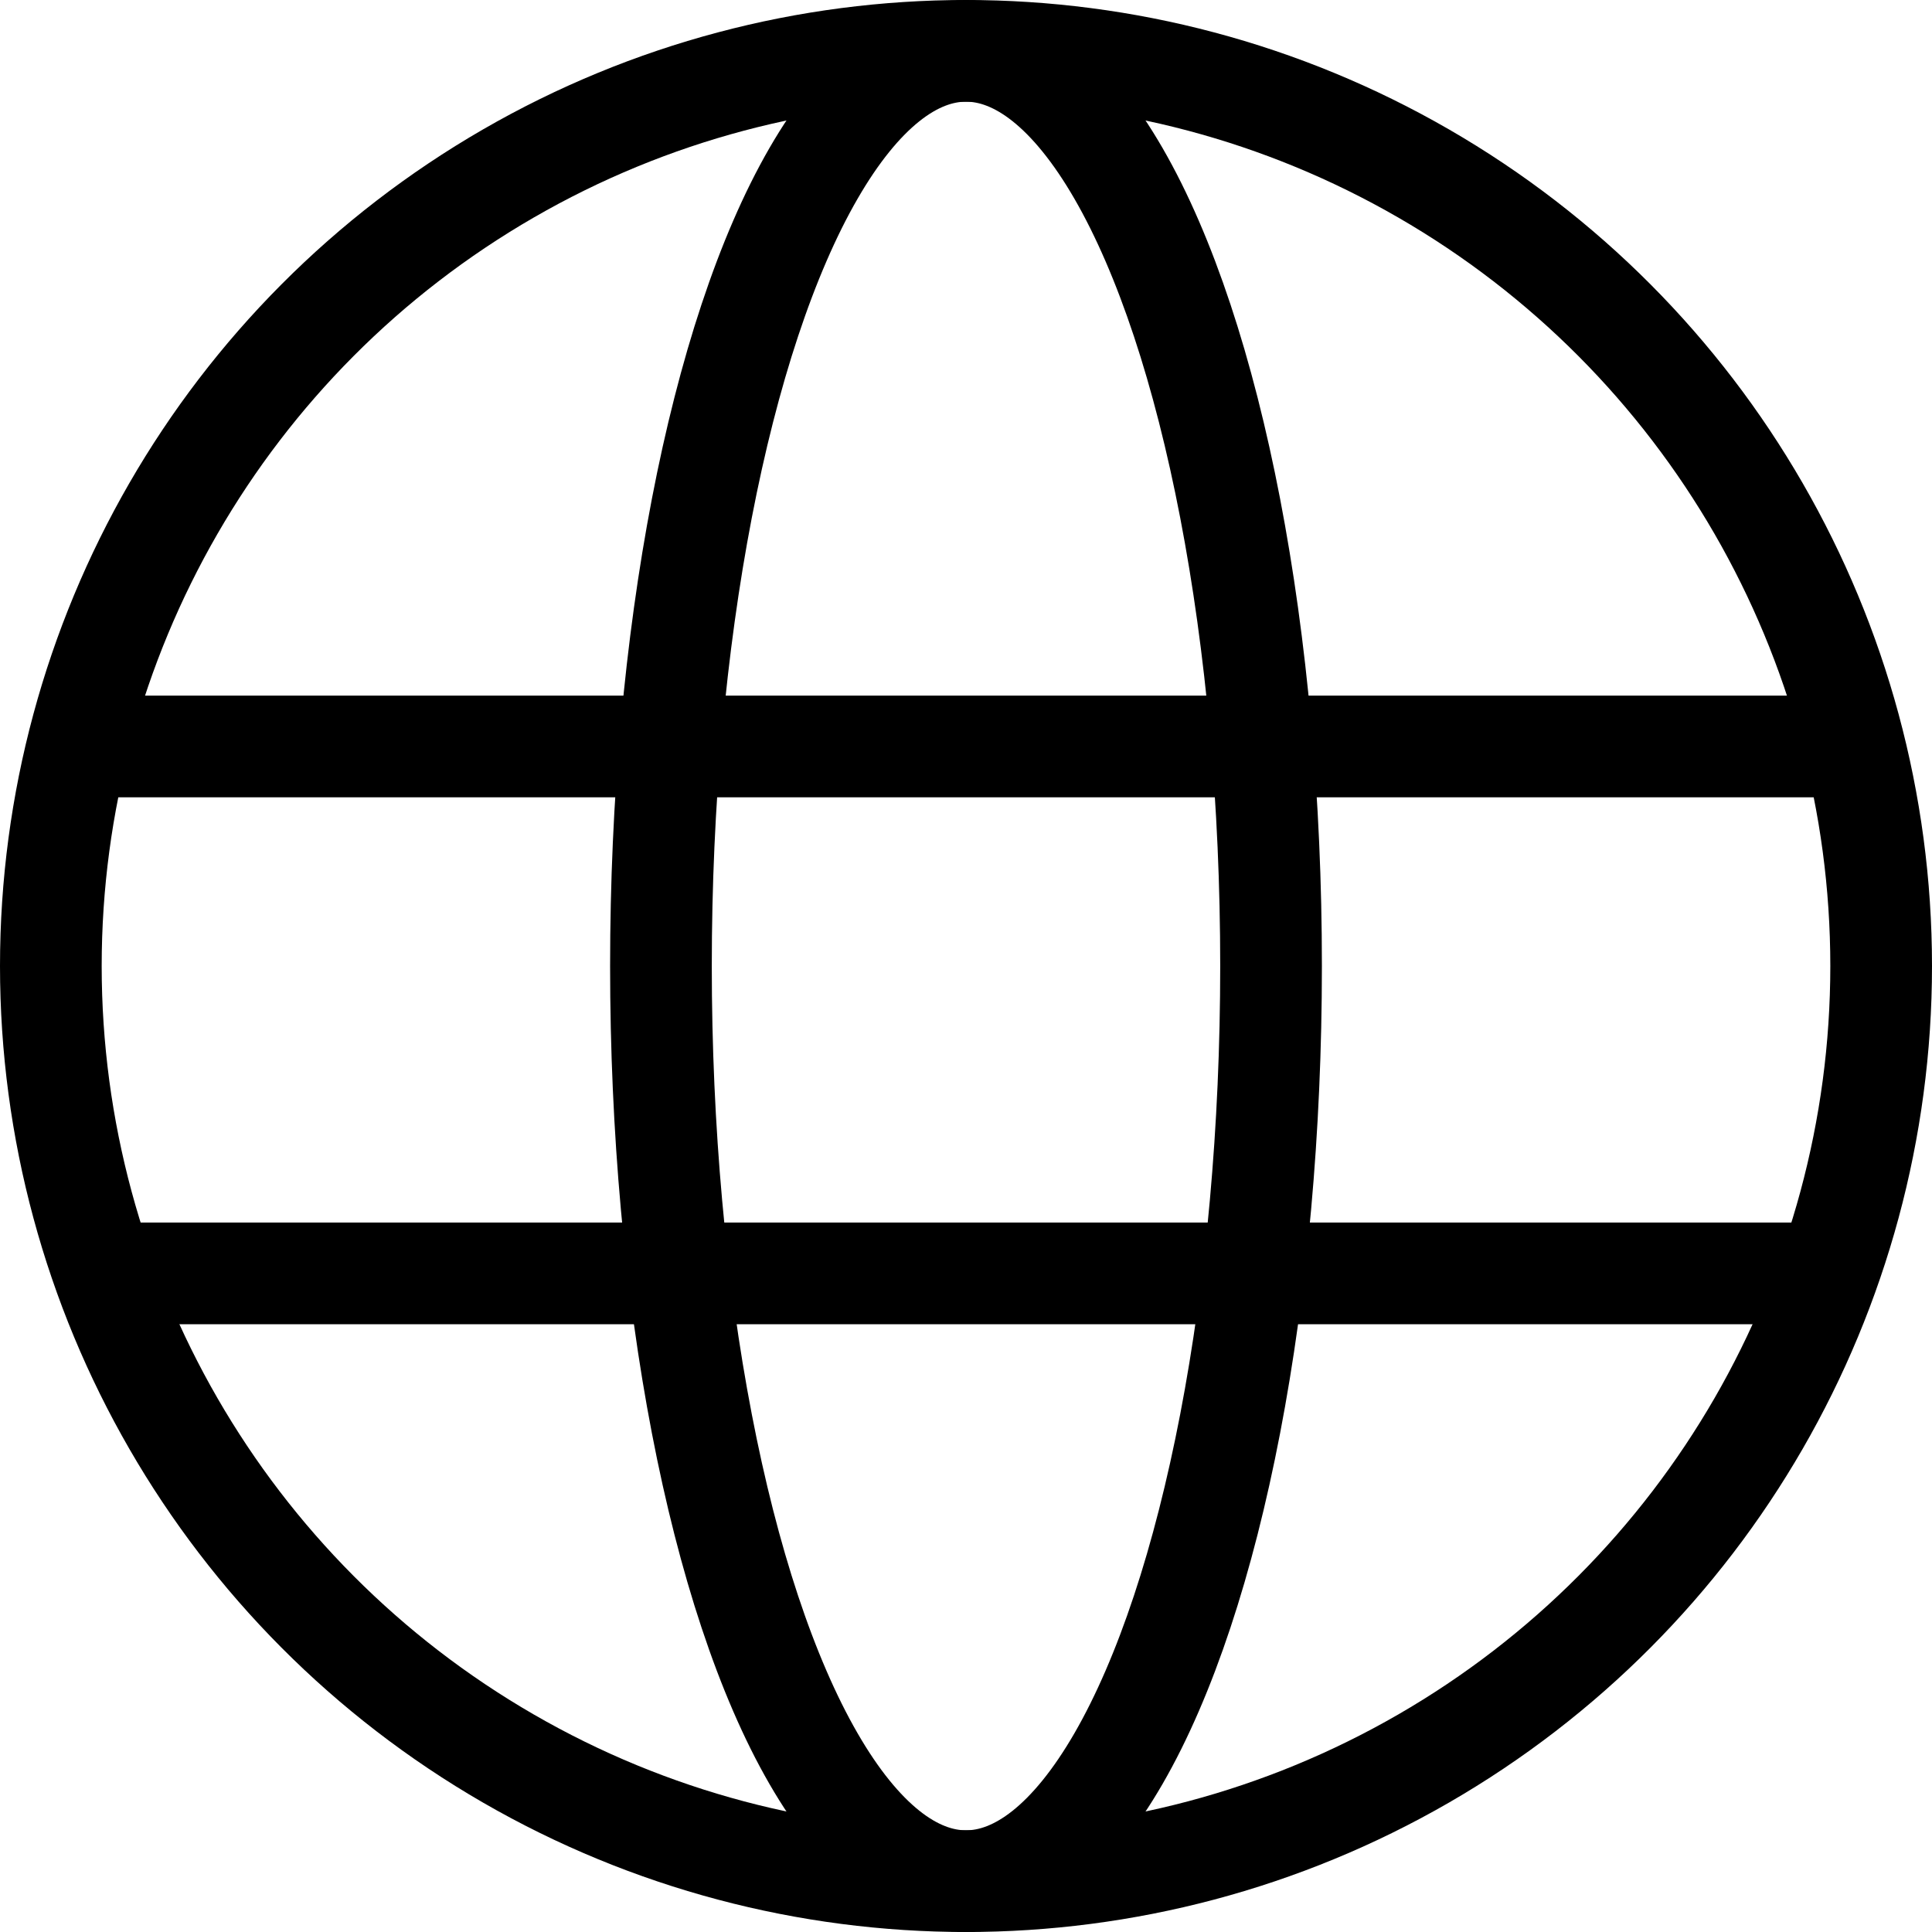
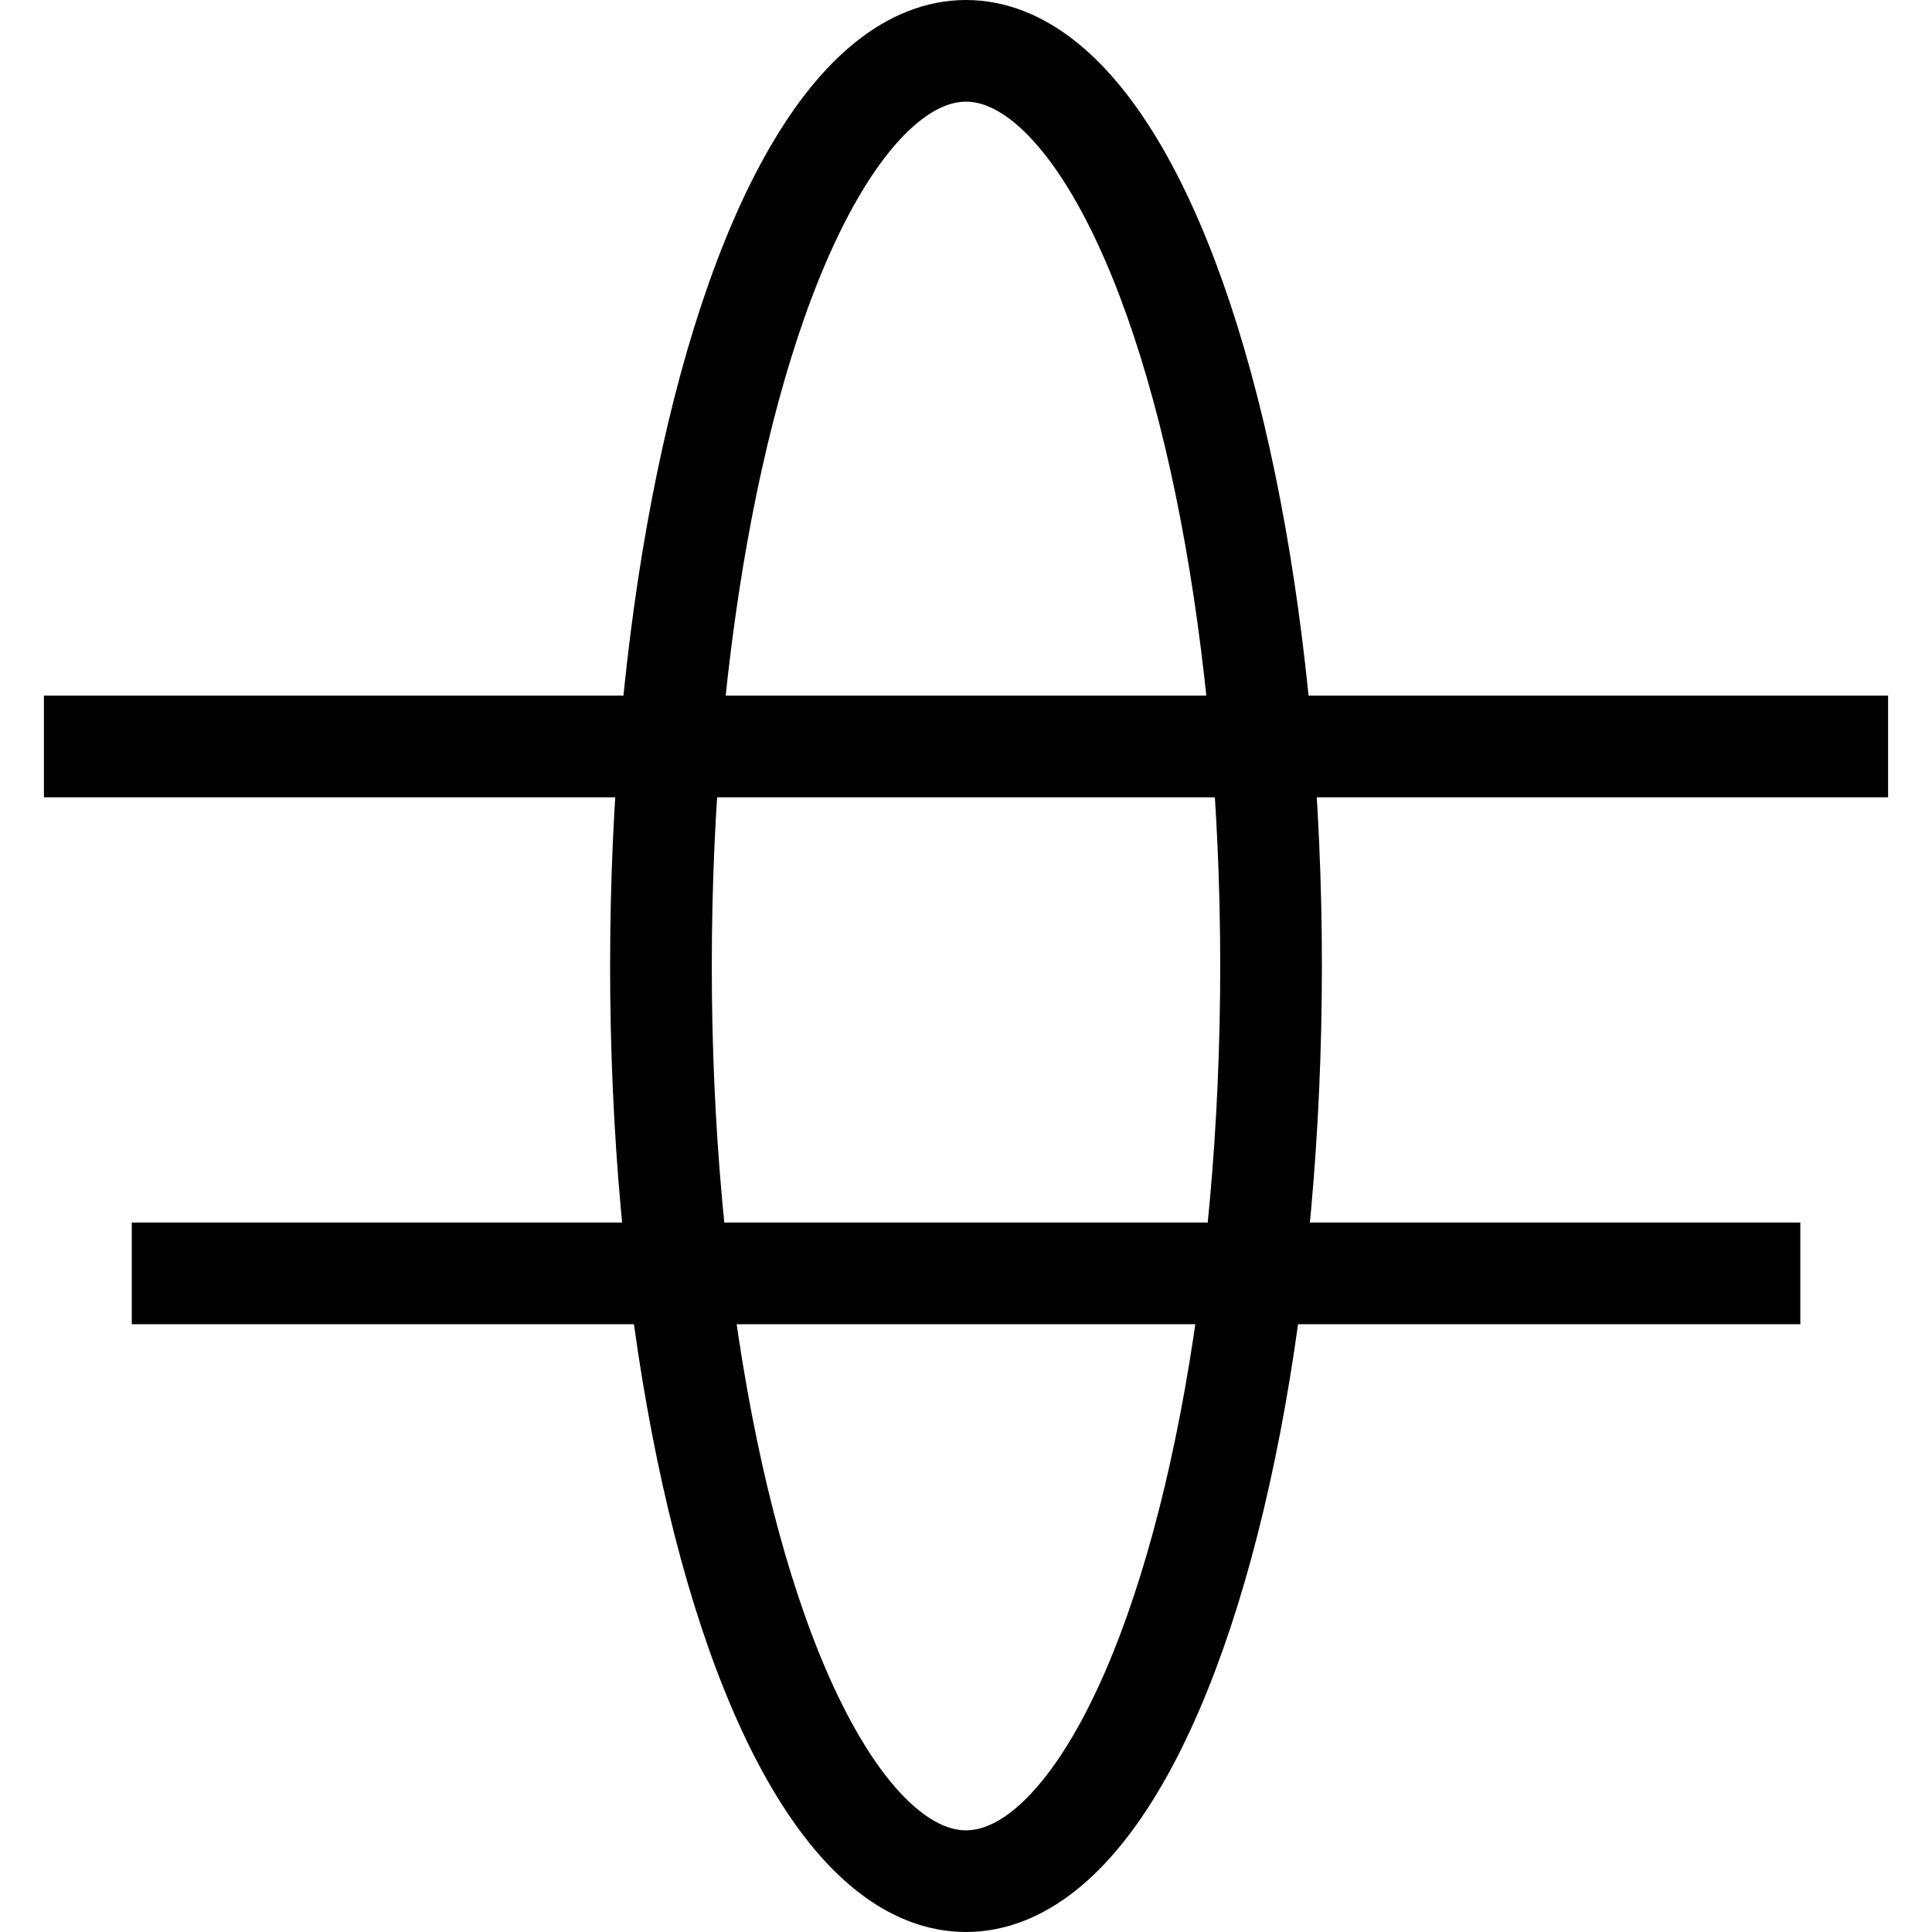
<svg xmlns="http://www.w3.org/2000/svg" width="19" height="19" viewBox="0 0 19 19">
  <g id="Group_903" data-name="Group 903" transform="translate(-1854 -61)">
    <g id="Ellipse_4" data-name="Ellipse 4" transform="translate(1854 61)" fill="none" stroke="#000" stroke-width="1">
      <circle cx="9.5" cy="9.5" r="9.5" stroke="none" />
-       <circle cx="9.5" cy="9.5" r="9" fill="none" />
    </g>
    <g id="Ellipse_5" data-name="Ellipse 5" transform="translate(1860 61)" fill="none" stroke="#000" stroke-width="1">
      <ellipse cx="3.5" cy="9.5" rx="3.5" ry="9.5" stroke="none" />
      <ellipse cx="3.5" cy="9.5" rx="3" ry="9" fill="none" />
    </g>
    <line id="Line_149" data-name="Line 149" x2="18.136" transform="translate(1854.432 68.341)" fill="none" stroke="#000" stroke-width="1" />
    <line id="Line_150" data-name="Line 150" x2="16.409" transform="translate(1855.296 73.523)" fill="none" stroke="#000" stroke-width="1" />
  </g>
</svg>